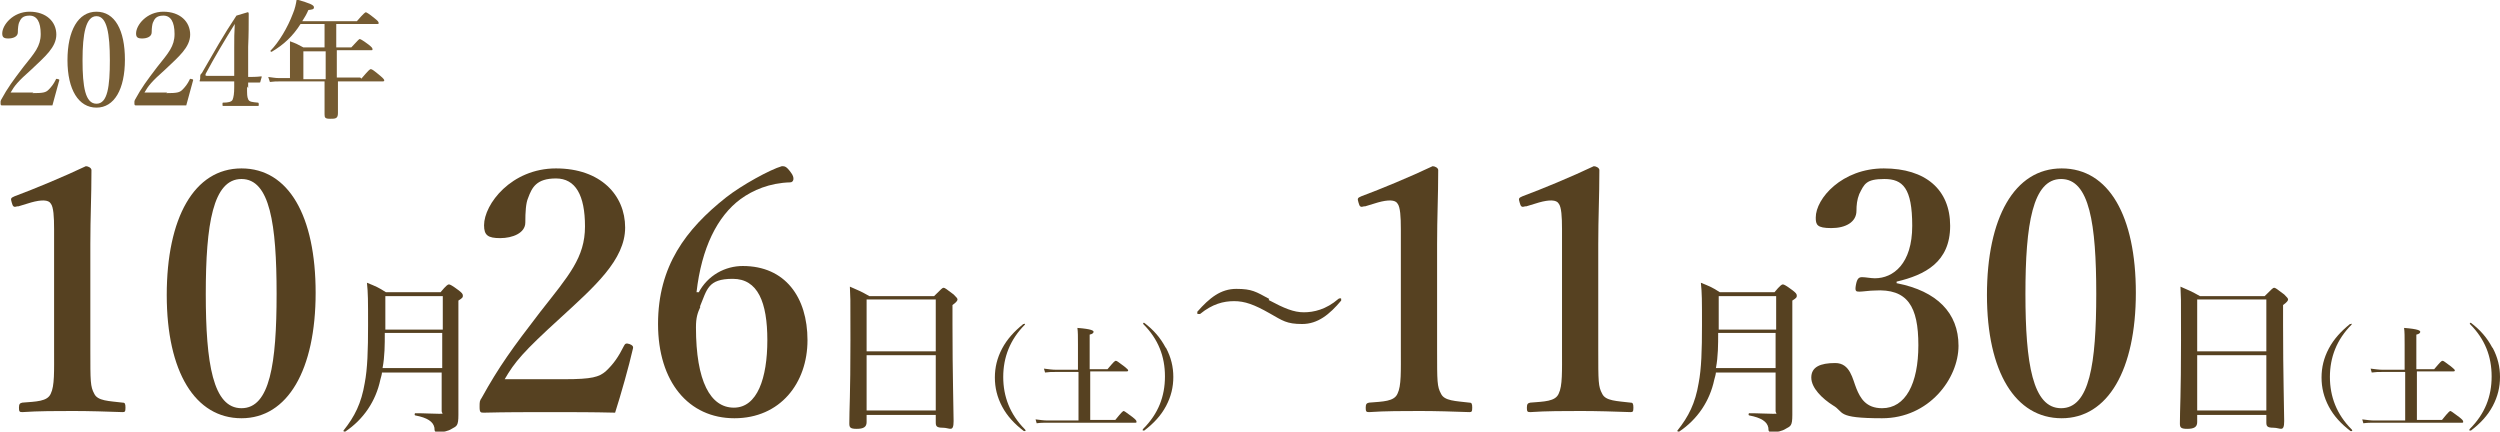
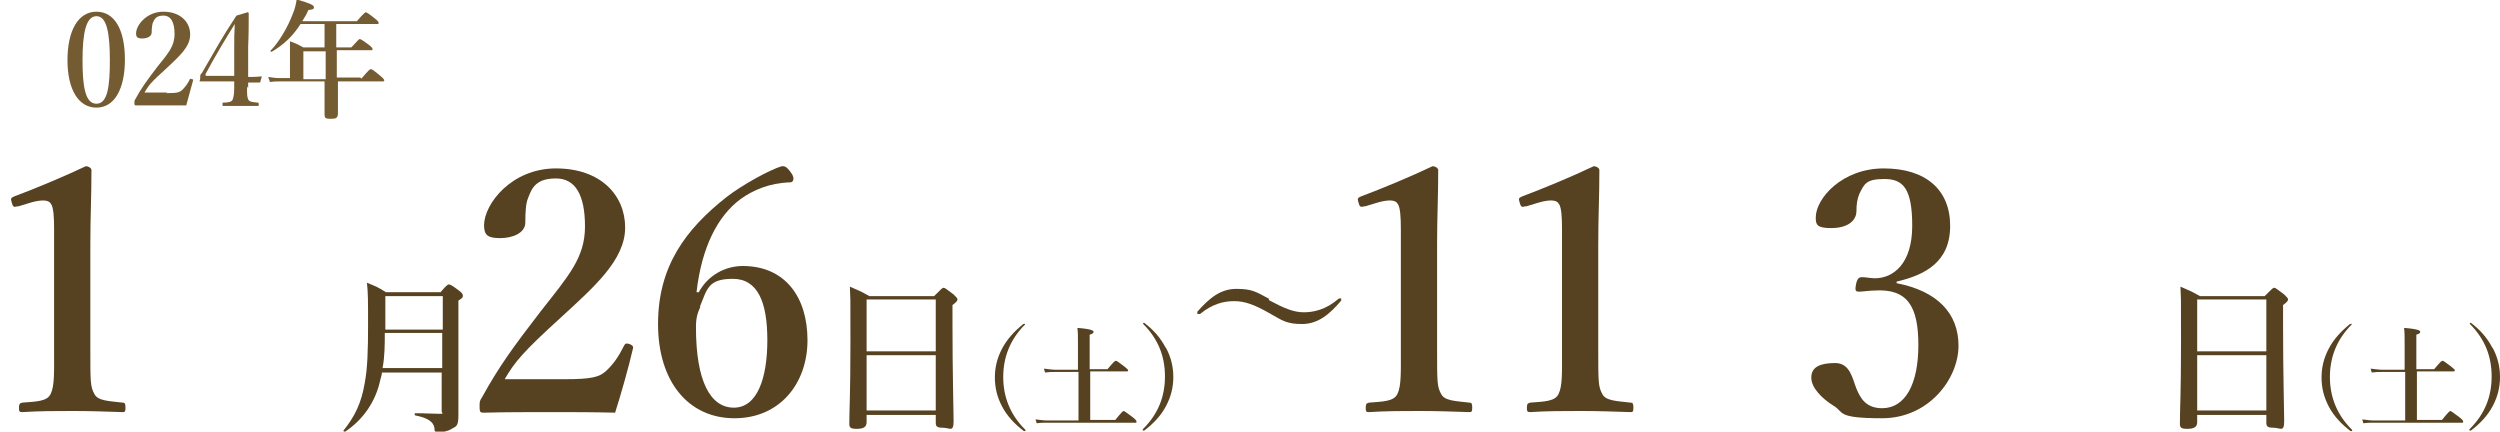
<svg xmlns="http://www.w3.org/2000/svg" id="_レイヤー_1" data-name="レイヤー 1" width="448.3" height="77.4" version="1.1" viewBox="0 0 448.3 77.4">
  <defs>
    <style>
      .cls-1 {
        fill: #755b32;
      }

      .cls-1, .cls-2 {
        stroke-width: 0px;
      }

      .cls-2 {
        fill: #564121;
      }
    </style>
  </defs>
  <g>
    <path class="cls-2" d="M3.1,37c-.6.2-.8.1-1-.7-.2-.7-.2-.8.5-1.1,3.5-1.3,8.8-3.5,12.8-5.4.4,0,1,.3,1,.7,0,4.8-.2,8.4-.2,13.3v18.8c0,5.9,0,6.7.7,8,.6,1.3,2.6,1.3,5.1,1.6.4,0,.5.2.5.9s-.1.8-.5.8c-2.8-.1-6.1-.2-8.9-.2s-6.3,0-9.1.2c-.5,0-.6-.1-.6-.8s.2-.8.6-.9c2.5-.2,4.5-.2,5.1-1.6.7-1.4.6-4,.6-8v-21.5c0-2.2-.1-4-.6-4.6-.4-.7-1.7-.7-3.5-.2l-2.3.7Z" />
-     <path class="cls-2" d="M56.6,52.5c0,13.8-5,22.5-13.3,22.5s-13.4-8.3-13.4-22.1,4.9-22.7,13.4-22.7,13.3,8.6,13.3,22.3ZM36.9,52.7c0,12.5,1.3,20.5,6.4,20.5s6.3-8,6.3-20.5-1.2-20.6-6.3-20.6-6.4,8.1-6.4,20.6Z" />
    <path class="cls-2" d="M68.5,66.7c0,.5-.2.9-.3,1.4-.8,3.8-3,7.1-6.3,9.3-.1,0-.4,0-.3-.2,2-2.5,3.2-4.9,3.8-8.5.5-2.6.6-5.9.6-10.4s0-5.7-.2-7.6c1.7.7,2,.8,3.4,1.7h9.8c1-1.2,1.3-1.4,1.5-1.4s.6.2,1.8,1.1c.5.4.7.6.7.9s0,.4-.8.9v3.4c0,14.1,0,15.1,0,17.1s-.3,2-1.2,2.5c-.6.4-1.6.6-2.3.6s-.8-.1-.8-.8c-.2-1.1-1.3-1.8-3.4-2.2-.2,0-.2-.4,0-.4,1.7,0,3.1.1,4.2.1s.5,0,.5-.5v-6.9h-10.8ZM79.4,59.7h-10.4c0,2.1,0,4.2-.4,6.3h10.7v-6.3ZM79.4,53.1h-10.3v1.2c0,1.6,0,3.2,0,4.8h10.3v-6Z" />
    <path class="cls-2" d="M101.2,68c5,0,6.2-.4,7.4-1.4,1.4-1.3,2.3-2.6,3.3-4.6.2-.4.4-.5,1-.3.5.2.7.4.6.8-.7,3.1-2.2,8.4-3.2,11.5-4.1-.1-7.3-.1-11.6-.1s-7.9,0-11.9.1c-.6,0-.8,0-.8-1s0-1.1.4-1.7c3.1-5.6,5.5-8.9,10.5-15.4,5.1-6.5,8-9.7,8-15.3s-1.7-8.6-5.2-8.6-4.3,1.6-5,3.5c-.4.9-.5,2.5-.5,4.4s-2.3,2.8-4.5,2.8-2.9-.5-2.9-2.3c0-3.8,4.9-10.2,12.9-10.2s12.4,4.8,12.4,10.6-5.5,10.6-11.6,16.2c-6.7,6.1-8.2,7.9-10,11h10.6Z" />
    <path class="cls-2" d="M125.2,52.6c1.7-3.3,4.9-4.9,8-4.9,7.6,0,11.6,5.6,11.6,13.3s-4.9,14-13.1,14-13.7-6.5-13.7-16.9,5-17,12.2-22.7c2.8-2.2,7.9-5,10-5.6.5,0,.8,0,1.6,1.1.8,1,.5,1.8-.1,1.8-3.7.1-6.7,1.4-8.9,3-4.2,3.1-7,8.8-7.9,16.7h.4ZM125.6,55c-.5,1.1-.8,1.9-.8,3.7,0,9.7,2.6,14.4,6.8,14.4s6-5.3,6-12.1-1.7-11-6.2-11-4.6,1.9-5.9,5Z" />
    <path class="cls-2" d="M155.4,74.3v1.4c0,.9-.6,1.2-1.8,1.2s-1.3-.3-1.3-1c0-2.5.2-5,.2-14.8s0-6.5-.1-9.7c1.6.7,1.9.8,3.5,1.7h11.6c1.3-1.3,1.5-1.5,1.7-1.5s.5.2,1.8,1.2c.5.5.7.7.7.9s-.2.5-.9,1v3.4c0,9.1.2,15.3.2,17.4s-.7,1.2-1.9,1.2-1.3-.3-1.3-1v-1.3h-12.4ZM167.8,53.7h-12.4v9.3h12.4v-9.3ZM167.8,63.7h-12.4v9.9h12.4v-9.9Z" />
    <path class="cls-2" d="M183.8,58c0,0,0,0,0,.1s0,0,0,.1c-2.7,2.7-3.9,5.9-3.9,9.4s1.2,6.7,3.9,9.4c0,0,.1.1.1.2s0,.1-.1.1-.1,0-.2,0c-1.7-1.3-3-2.7-3.9-4.4-.9-1.7-1.3-3.4-1.3-5.2s.4-3.5,1.3-5.2c.9-1.7,2.2-3.1,3.8-4.4,0,0,.1,0,.2,0Z" />
    <path class="cls-2" d="M193.2,66.7h-4c-.6,0-1.1,0-1.8.1l-.2-.7c.8.1,1.5.2,2.1.2h4v-4.6c0-1.3,0-2.2-.1-2.9,2.6.2,2.9.5,2.9.7s-.2.4-.7.5v6.2h3.2c1.1-1.3,1.3-1.5,1.5-1.5s.4.2,1.5,1c.5.4.7.6.7.7s0,.2-.3.2h-6.5v8.7h4.5c1.2-1.5,1.4-1.6,1.5-1.6s.4.2,1.6,1.1c.5.4.7.6.7.8s0,.2-.3.2h-15.7c-.6,0-1.2,0-1.9.1l-.2-.7c.8.1,1.5.2,2.1.2h5.6v-8.7Z" />
    <path class="cls-2" d="M209.1,62.4c.9,1.7,1.3,3.4,1.3,5.2s-.4,3.5-1.3,5.2c-.9,1.7-2.2,3.1-3.9,4.4,0,0-.1,0-.2,0s-.1,0-.1-.1,0,0,.1-.2c2.7-2.7,3.9-5.8,3.9-9.4s-1.2-6.7-3.9-9.4c0,0,0,0,0-.1s0-.1,0-.1.1,0,.2,0c1.7,1.3,2.9,2.7,3.8,4.4Z" />
    <path class="cls-2" d="M227.5,53.8c2.8,1.5,4.5,2.2,6.3,2.2s4-.5,6.2-2.4c0,0,.1-.1.3-.1s.2,0,.2.2,0,.2,0,.2c-2.1,2.5-4.2,4.2-7,4.2s-3.5-.6-5.8-1.9c-2.8-1.6-4.5-2.2-6.4-2.2s-3.9.5-6.1,2.3c0,0-.1,0-.3,0s-.2,0-.2-.2,0-.2,0-.2c2.2-2.5,4.2-4.1,7-4.1s3.5.5,5.9,1.8Z" />
    <path class="cls-2" d="M244.6,37c-.6.2-.8.1-1-.7-.2-.7-.2-.8.5-1.1,3.5-1.3,8.8-3.5,12.8-5.4.4,0,1,.3,1,.7,0,4.8-.2,8.4-.2,13.3v18.8c0,5.9,0,6.7.7,8,.6,1.3,2.6,1.3,5.1,1.6.4,0,.5.2.5.9s-.1.8-.5.8c-2.8-.1-6.1-.2-8.9-.2s-6.3,0-9.1.2c-.5,0-.6-.1-.6-.8s.2-.8.6-.9c2.5-.2,4.5-.2,5.1-1.6.7-1.4.6-4,.6-8v-21.5c0-2.2-.1-4-.6-4.6-.4-.7-1.7-.7-3.5-.2l-2.3.7Z" />
    <path class="cls-2" d="M273.5,37c-.6.2-.8.1-1-.7-.2-.7-.2-.8.5-1.1,3.5-1.3,8.8-3.5,12.8-5.4.4,0,1,.3,1,.7,0,4.8-.2,8.4-.2,13.3v18.8c0,5.9,0,6.7.7,8,.6,1.3,2.6,1.3,5.1,1.6.4,0,.5.2.5.9s-.1.8-.5.8c-2.8-.1-6.1-.2-8.9-.2s-6.3,0-9.1.2c-.5,0-.6-.1-.6-.8s.2-.8.6-.9c2.5-.2,4.5-.2,5.1-1.6.7-1.4.6-4,.6-8v-21.5c0-2.2-.1-4-.6-4.6-.4-.7-1.7-.7-3.5-.2l-2.3.7Z" />
-     <path class="cls-2" d="M307.7,66.7c0,.5-.2.9-.3,1.4-.8,3.8-3,7.1-6.3,9.3-.1,0-.4,0-.3-.2,2-2.5,3.2-4.9,3.8-8.5.5-2.6.6-5.9.6-10.4s0-5.7-.2-7.6c1.7.7,2,.8,3.4,1.7h9.8c1-1.2,1.3-1.4,1.5-1.4s.6.2,1.8,1.1c.5.4.7.6.7.9s0,.4-.8.9v3.4c0,14.1,0,15.1,0,17.1s-.3,2-1.2,2.5c-.6.4-1.6.6-2.3.6s-.8-.1-.8-.8c-.2-1.1-1.3-1.8-3.4-2.2-.2,0-.2-.4,0-.4,1.7,0,3.1.1,4.2.1s.5,0,.5-.5v-6.9h-10.8ZM318.5,59.7h-10.4c0,2.1,0,4.2-.4,6.3h10.7v-6.3ZM318.5,53.1h-10.3v1.2c0,1.6,0,3.2,0,4.8h10.3v-6Z" />
    <path class="cls-2" d="M340.2,50.8c7.1,1.4,11,5.3,11,11.2s-5.3,13-13.7,13-6.7-1.1-8.8-2.3c-1.9-1.2-3.9-3.1-3.9-5s1.6-2.6,4.3-2.6,3.1,2.9,3.8,4.6c.7,1.7,1.7,3.5,4.6,3.5,4.2,0,6.5-4.4,6.5-11.3s-1.9-10.2-7.9-9.8c-.8,0-2.1.2-2.7.2s-.8-.1-.6-1.2c.2-1.1.5-1.4,1.1-1.4s1.6.2,2.3.2c3.3,0,6.7-2.6,6.7-9.4s-1.7-8.4-5-8.4-3.6.9-4.5,2.7c-.4,1-.5,2-.5,3,0,2-1.9,3.1-4.5,3.1s-2.8-.6-2.8-1.9c0-3.4,4.7-8.8,12.2-8.8s11.9,3.8,11.9,10.3-4.5,8.8-9.6,10v.3Z" />
-     <path class="cls-2" d="M383,52.5c0,13.8-5,22.5-13.3,22.5s-13.4-8.3-13.4-22.1,4.9-22.7,13.4-22.7,13.3,8.6,13.3,22.3ZM363.2,52.7c0,12.5,1.3,20.5,6.4,20.5s6.3-8,6.3-20.5-1.2-20.6-6.3-20.6-6.4,8.1-6.4,20.6Z" />
    <path class="cls-2" d="M394,74.3v1.4c0,.9-.6,1.2-1.8,1.2s-1.3-.3-1.3-1c0-2.5.2-5,.2-14.8s0-6.5-.1-9.7c1.6.7,1.9.8,3.5,1.7h11.6c1.3-1.3,1.5-1.5,1.7-1.5s.5.2,1.8,1.2c.5.5.7.7.7.9s-.2.5-.9,1v3.4c0,9.1.2,15.3.2,17.4s-.7,1.2-1.9,1.2-1.3-.3-1.3-1v-1.3h-12.4ZM406.4,53.7h-12.4v9.3h12.4v-9.3ZM406.4,63.7h-12.4v9.9h12.4v-9.9Z" />
    <path class="cls-2" d="M421.7,58c0,0,0,0,0,.1s0,0,0,.1c-2.7,2.7-3.9,5.9-3.9,9.4s1.2,6.7,3.9,9.4c0,0,.1.1.1.2s0,.1-.1.1-.1,0-.2,0c-1.7-1.3-3-2.7-3.9-4.4-.9-1.7-1.3-3.4-1.3-5.2s.4-3.5,1.3-5.2c.9-1.7,2.2-3.1,3.8-4.4,0,0,.1,0,.2,0Z" />
    <path class="cls-2" d="M431.1,66.7h-4c-.6,0-1.1,0-1.8.1l-.2-.7c.8.1,1.5.2,2.1.2h4v-4.6c0-1.3,0-2.2-.1-2.9,2.6.2,2.9.5,2.9.7s-.2.4-.7.5v6.2h3.2c1.1-1.3,1.3-1.5,1.5-1.5s.4.2,1.5,1c.5.4.7.6.7.7s0,.2-.3.2h-6.5v8.7h4.5c1.2-1.5,1.4-1.6,1.5-1.6s.4.2,1.6,1.1c.5.4.7.6.7.8s0,.2-.3.2h-15.7c-.6,0-1.2,0-1.9.1l-.2-.7c.8.1,1.5.2,2.1.2h5.6v-8.7Z" />
    <path class="cls-2" d="M447,62.4c.9,1.7,1.3,3.4,1.3,5.2s-.4,3.5-1.3,5.2c-.9,1.7-2.2,3.1-3.9,4.4,0,0-.1,0-.2,0s-.1,0-.1-.1,0,0,.1-.2c2.7-2.7,3.9-5.8,3.9-9.4s-1.2-6.7-3.9-9.4c0,0,0,0,0-.1s0-.1,0-.1.1,0,.2,0c1.7,1.3,2.9,2.7,3.8,4.4Z" />
  </g>
  <g>
-     <path class="cls-1" d="M5.8,16.7c1.9,0,2.4-.1,2.9-.6.5-.5.9-1,1.3-1.8,0-.2.2-.2.4-.1.2,0,.3.1.2.3-.3,1.2-.9,3.2-1.2,4.4-1.6,0-2.8,0-4.4,0s-3,0-4.6,0c-.2,0-.3,0-.3-.4s0-.4.1-.6c1.2-2.2,2.1-3.4,4-5.9,2-2.5,3.1-3.7,3.1-5.9s-.7-3.3-2-3.3-1.6.6-1.9,1.3c-.1.3-.2.9-.2,1.7s-.9,1.1-1.7,1.1-1.1-.2-1.1-.9c0-1.5,1.9-3.9,4.9-3.9s4.8,1.8,4.8,4.1-2.1,4-4.4,6.2c-2.6,2.3-3.1,3-3.8,4.2h4.1Z" />
    <path class="cls-1" d="M22.4,10.7c0,5.3-1.9,8.6-5.1,8.6s-5.2-3.2-5.2-8.5,1.9-8.7,5.2-8.7,5.1,3.3,5.1,8.6ZM14.8,10.8c0,4.8.5,7.8,2.5,7.8s2.4-3.1,2.4-7.8-.5-7.9-2.4-7.9-2.5,3.1-2.5,7.9Z" />
    <path class="cls-1" d="M29.8,16.7c1.9,0,2.4-.1,2.9-.6.5-.5.9-1,1.3-1.8,0-.2.2-.2.4-.1.2,0,.3.1.2.3-.3,1.2-.9,3.2-1.2,4.4-1.6,0-2.8,0-4.4,0s-3,0-4.6,0c-.2,0-.3,0-.3-.4s0-.4.1-.6c1.2-2.2,2.1-3.4,4-5.9,2-2.5,3.1-3.7,3.1-5.9s-.7-3.3-2-3.3-1.6.6-1.9,1.3c-.1.3-.2.9-.2,1.7s-.9,1.1-1.7,1.1-1.1-.2-1.1-.9c0-1.5,1.9-3.9,4.9-3.9s4.8,1.8,4.8,4.1-2.1,4-4.4,6.2c-2.6,2.3-3.1,3-3.8,4.2h4.1Z" />
    <path class="cls-1" d="M44.3,15.5c0,1.5,0,1.8.2,2.3.2.5.8.5,1.7.6.1,0,.2,0,.2.3s0,.3-.2.3c-.9,0-2,0-3,0s-2.1,0-3.1,0c-.2,0-.2,0-.2-.3s0-.3.2-.3c.7,0,1.4-.1,1.6-.5.2-.5.3-1.1.3-2.3v-1h-3.6c-.9,0-1.5,0-2.2,0s-.3,0-.3-.6,0-.6.3-.9c2.2-3.8,3.8-6.7,6.2-10.3l2-.6c.1,0,.2,0,.2.3,0,1.8,0,3.7-.1,5.9v5.4c.6,0,1.5,0,2.3-.1.1,0,.2,0,.1.2l-.2.7c0,.1,0,.2-.2.2-.7,0-1.6,0-2,0v1ZM42,8.6c0-1.7,0-2.7.1-4.3-1.8,2.9-3.6,5.9-5.2,8.9-.1.3-.1.4.2.4h4.9v-5Z" />
    <path class="cls-1" d="M64.8,14.1c1.3-1.5,1.5-1.7,1.7-1.7s.5.2,1.7,1.2c.6.5.7.7.7.8s0,.2-.3.2h-8c0,2.5,0,4.7,0,5.7s-.5,1-1.4,1-1-.2-1-.8,0-2.4,0-5.9h-8.1c-.5,0-1,0-1.7.1l-.3-.9c.8.1,1.3.2,1.9.2h2v-3.2c0-1.1,0-2.3,0-3.4,1.1.4,1.3.5,2.4,1.1h3.8v-4.2h-4.3c-1.4,2.2-3,3.7-5.2,5,0,0-.3-.1-.2-.2,1.5-1.5,3.1-4.2,4-6.6.4-.9.6-1.9.7-2.6,2.4.7,3.1,1,3.1,1.4s-.3.4-1,.5c-.3.7-.7,1.4-1.1,2h9.8c1.2-1.4,1.5-1.6,1.6-1.6s.5.2,1.6,1.1c.5.4.7.6.7.8s0,.2-.3.2h-7.3v4.2h2.7c1.2-1.3,1.4-1.5,1.5-1.5s.4.1,1.6,1c.5.4.7.6.7.8s0,.2-.3.2h-6.1v.8c0,1.3,0,2.8,0,4.1h4.2ZM58.4,9.2h-4v5h4v-5Z" />
  </g>
</svg>